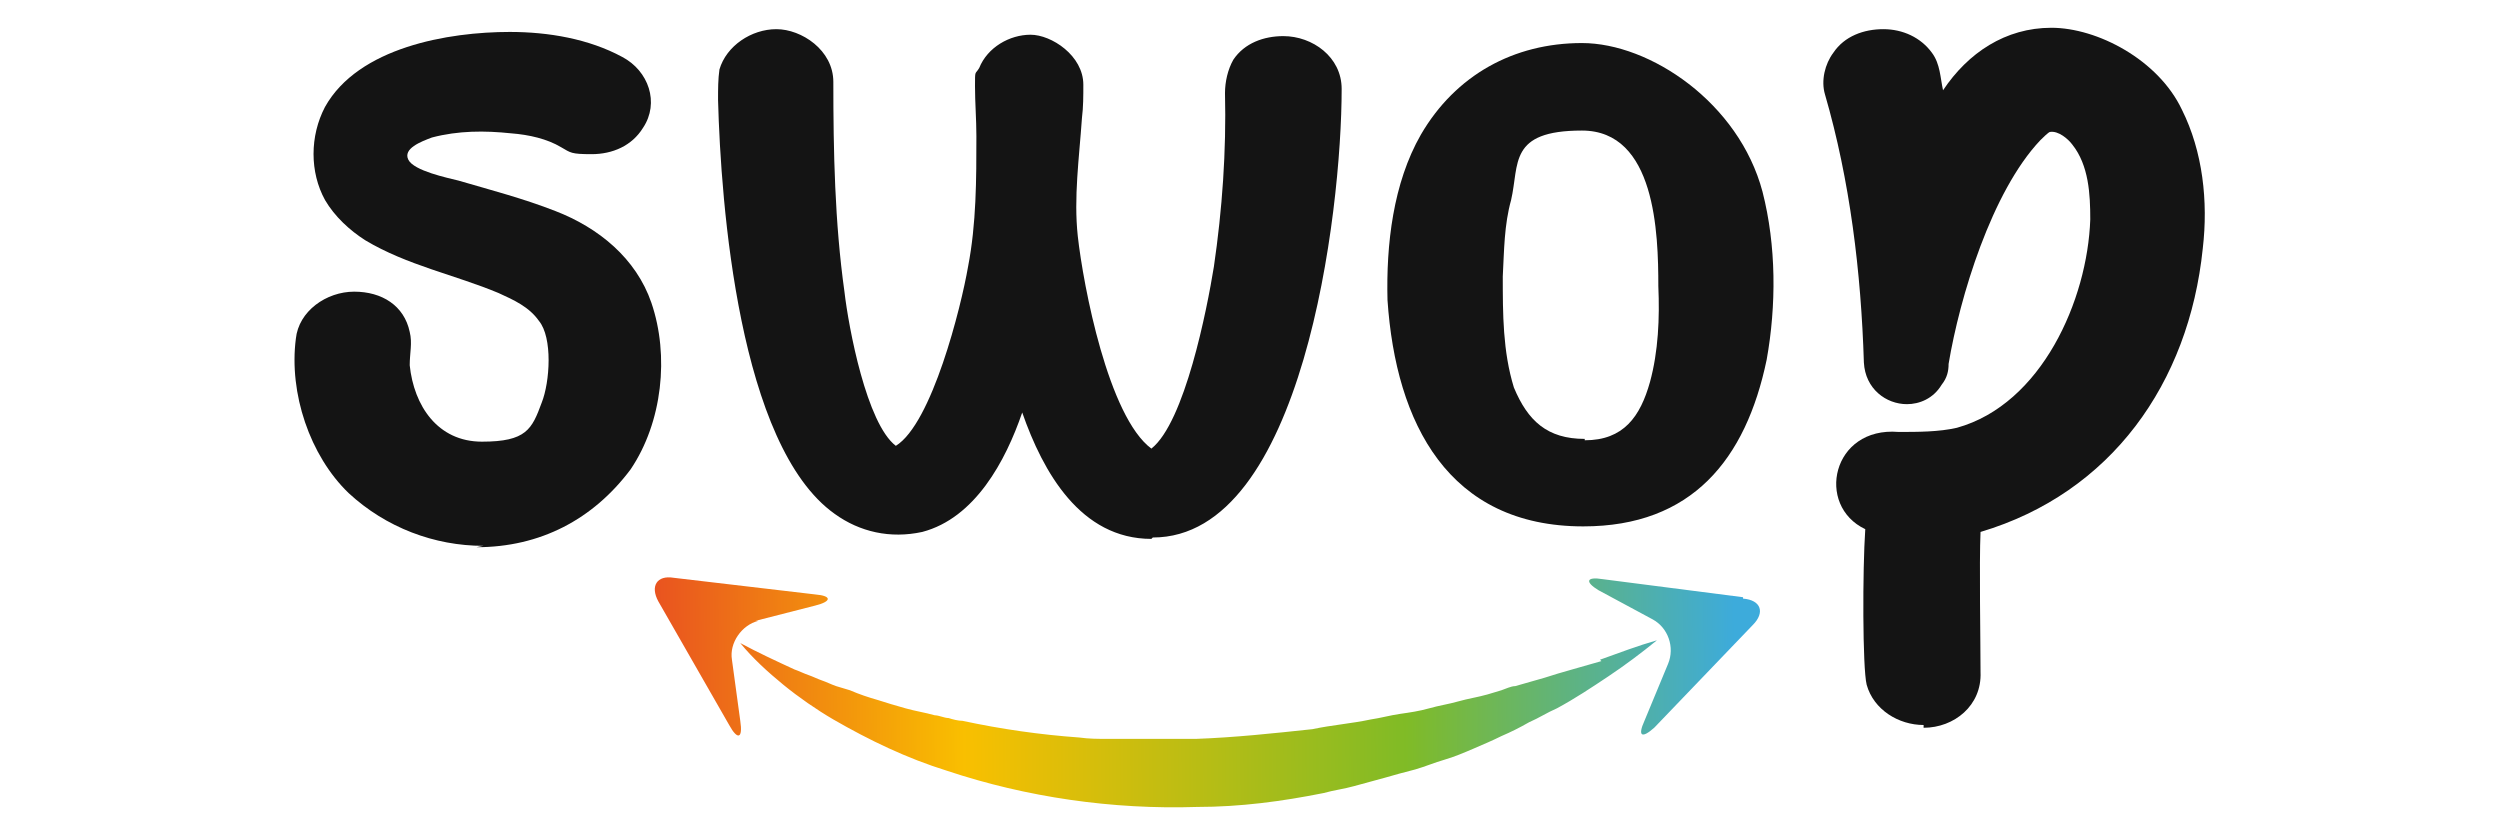
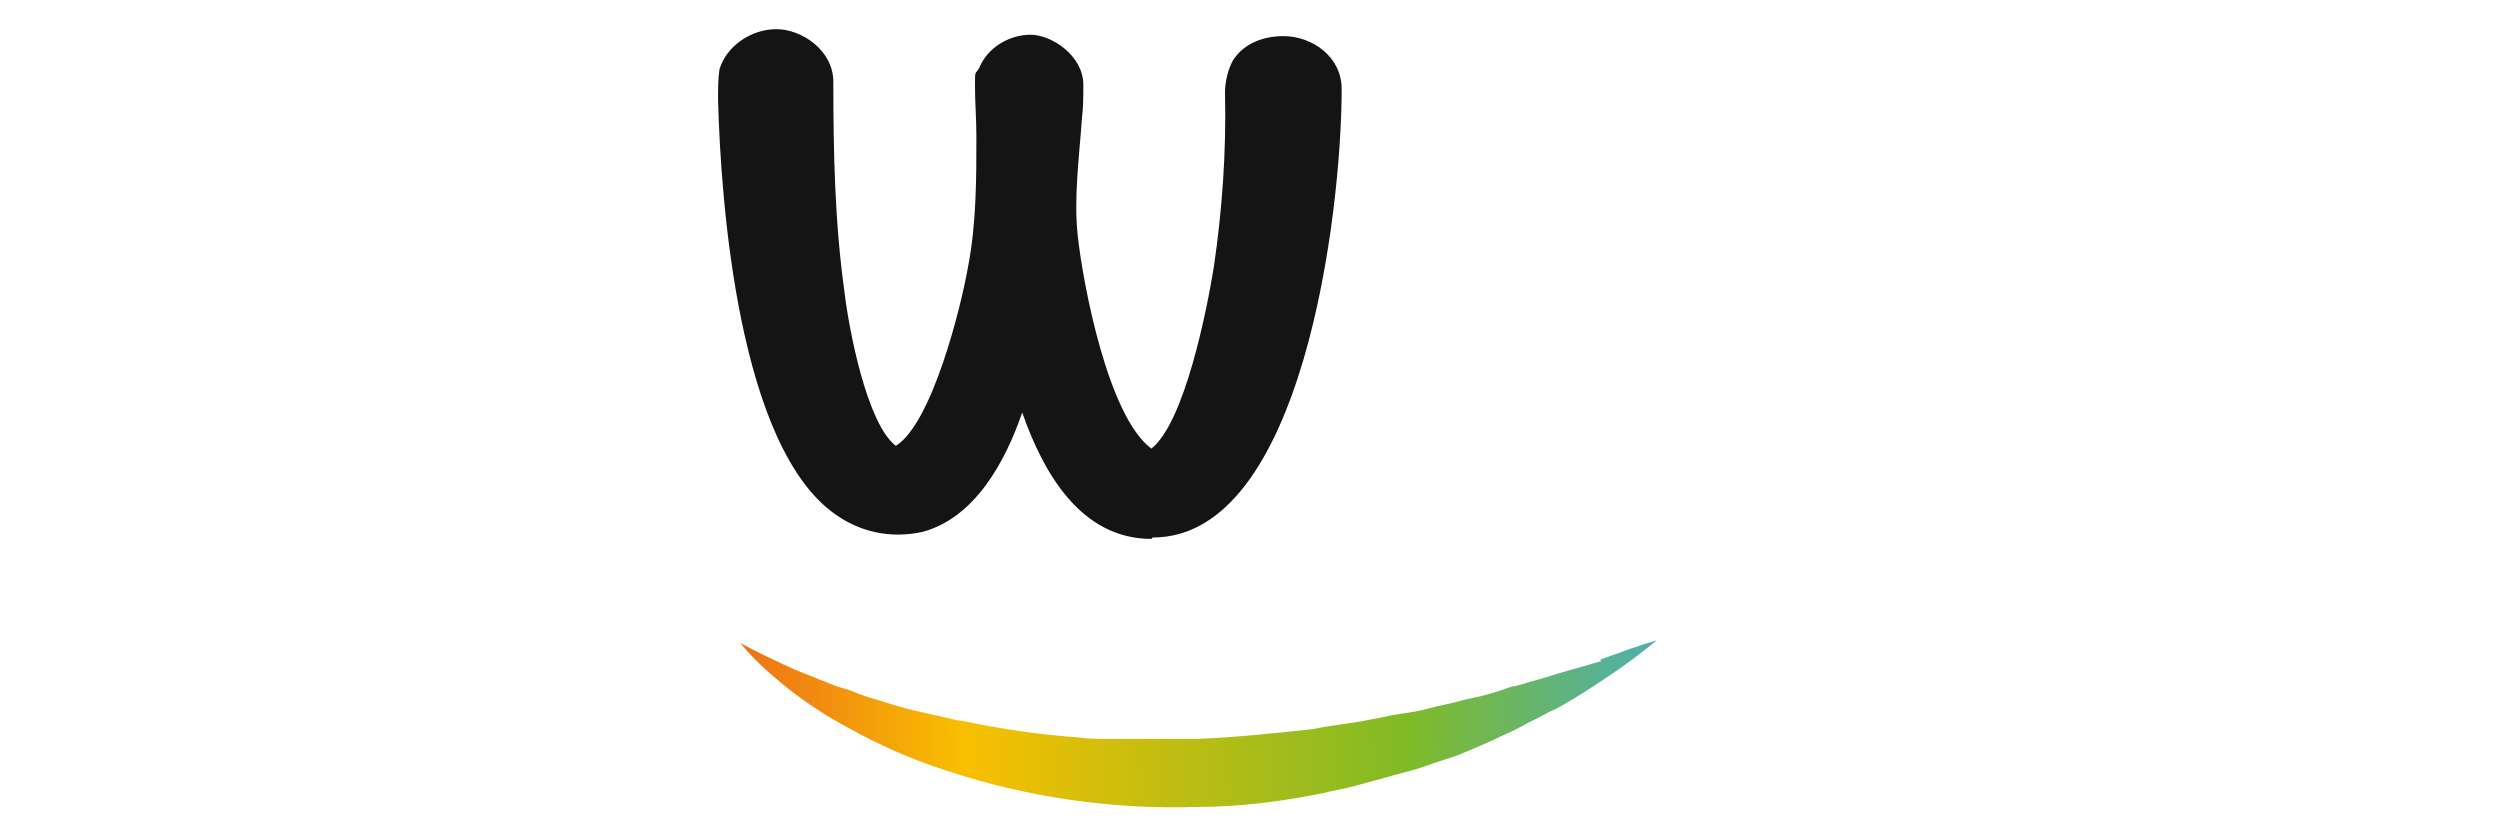
<svg xmlns="http://www.w3.org/2000/svg" id="Capa_1" viewBox="0 0 180 60">
  <defs>
    <style>      .st0 {        fill: #141414;      }      .st1 {        fill: url(#Degradado_sin_nombre);      }      .st2 {        fill: url(#Degradado_sin_nombre_3);      }      .st3 {        fill: url(#Degradado_sin_nombre_2);      }    </style>
    <linearGradient id="Degradado_sin_nombre" data-name="Degradado sin nombre" x1="45.5" y1="14.4" x2="124.9" y2="15.2" gradientTransform="translate(0 62.3) scale(1 -1)" gradientUnits="userSpaceOnUse">
      <stop offset="0" stop-color="#e84b22" />
      <stop offset=".3" stop-color="#f9bf00" />
      <stop offset=".7" stop-color="#80bb26" />
      <stop offset="1" stop-color="#3dabdb" />
    </linearGradient>
    <linearGradient id="Degradado_sin_nombre_2" data-name="Degradado sin nombre 2" x1="45.5" y1="15.1" x2="124.9" y2="15.9" gradientTransform="translate(0 62.3) scale(1 -1)" gradientUnits="userSpaceOnUse">
      <stop offset="0" stop-color="#e84b22" />
      <stop offset=".3" stop-color="#f9bf00" />
      <stop offset=".7" stop-color="#80bb26" />
      <stop offset="1" stop-color="#3dabdb" />
    </linearGradient>
    <linearGradient id="Degradado_sin_nombre_3" data-name="Degradado sin nombre 3" x1="45.6" y1="9.9" x2="125" y2="10.7" gradientTransform="translate(0 62.3) scale(1 -1)" gradientUnits="userSpaceOnUse">
      <stop offset="0" stop-color="#e84b22" />
      <stop offset=".3" stop-color="#f9bf00" />
      <stop offset=".7" stop-color="#80bb26" />
      <stop offset="1" stop-color="#3dabdb" />
    </linearGradient>
  </defs>
  <g>
-     <path class="st0" d="M34.8,39.3c-3.5,0-7-1.3-9.7-3.8-2.8-2.7-4.3-7.2-3.8-11.1.2-2,2.2-3.4,4.2-3.4s3.6,1,4,2.9c.2.8,0,1.5,0,2.4.3,2.9,2,5.5,5.2,5.5s3.6-.9,4.3-2.8c.6-1.5.8-4.7-.2-5.9-.7-1-1.8-1.5-2.9-2-3.1-1.3-6.6-2-9.6-3.8-1.1-.7-2.2-1.7-2.9-2.9-1.1-2-1.1-4.6,0-6.7,2.4-4.3,8.9-5.4,13.3-5.4,2.8,0,5.7.5,8.1,1.8,1.9,1,2.7,3.3,1.5,5.1-.8,1.3-2.2,1.9-3.7,1.9s-1.5-.1-2.2-.5c-1-.6-2.3-.9-3.6-1-1.9-.2-3.8-.2-5.7.3-.8.3-2.1.8-1.7,1.6.4.8,2.8,1.3,3.6,1.5,2.4.7,4.7,1.3,7,2.2,3.1,1.2,5.8,3.4,6.9,6.6,1.3,3.8.8,8.6-1.5,12-2.7,3.6-6.5,5.6-11.1,5.6h0Z" />
    <path class="st0" d="M82.9,38.8c-5.1,0-7.8-4.8-9.3-9.1-1.2,3.5-3.4,7.6-7.2,8.6-2.3.5-4.5,0-6.3-1.3-6.9-4.9-8.2-22.3-8.4-29.8,0-.8,0-1.5.1-2.2.5-1.7,2.3-2.9,4.1-2.9s4.1,1.5,4.1,3.8c0,5,.1,10.1.8,15.1.3,2.6,1.6,9.5,3.7,11.1,2.6-1.6,4.7-10,5.2-12.9.6-3.1.6-6.3.6-9.4,0-1.2-.1-2.4-.1-3.6s0-.8.3-1.3c.6-1.5,2.2-2.4,3.7-2.4s3.8,1.5,3.8,3.6c0,.8,0,1.6-.1,2.4-.2,2.9-.6,5.7-.3,8.5.4,3.6,2.2,13,5.3,15.3,2.4-1.9,4-10,4.5-13.1.6-4.1.9-8.3.8-12.5,0-.8.2-1.7.6-2.4.8-1.2,2.2-1.7,3.6-1.7,2.1,0,4.2,1.5,4.2,3.8,0,8.9-2.8,32.3-13.6,32.3h0Z" />
-     <path class="st0" d="M114,37.9c-9.7,0-13.5-7.4-14.1-16.3-.1-4,.4-8.4,2.4-11.9,2.5-4.3,6.7-6.6,11.6-6.6s11.3,4.3,13,10.7c1,3.9,1,8.2.3,12.1-1.5,7.2-5.4,12-13.2,12h0ZM114.1,31.7c2.8,0,4-1.7,4.7-4.2.6-2.2.7-4.6.6-6.9,0-3.8-.2-11.2-5.5-11.2s-4.5,2.4-5.1,5c-.5,1.8-.5,3.6-.6,5.5,0,2.7,0,5.4.8,8,1,2.4,2.4,3.7,5.1,3.7h0Z" />
-     <path class="st0" d="M138.5,52.2c-1.8,0-3.6-1.1-4.1-2.9-.3-1.2-.3-8.3-.1-11.2-3.6-1.7-2.4-7.4,2.4-7,1.4,0,2.9,0,4.2-.3,6.1-1.7,9.4-9.2,9.6-15,0-1.8-.1-3.9-1.3-5.4-.3-.4-1-1-1.6-.9-.1,0-.6.5-.7.6-3.5,3.7-5.8,11.3-6.6,16.1,0,.5-.1,1-.5,1.5-.6,1-1.6,1.4-2.5,1.4-1.5,0-3-1.1-3.1-3-.2-6.5-1-13.1-2.8-19.3-.3-1,0-2.2.6-3,.8-1.2,2.2-1.7,3.6-1.7s2.7.6,3.5,1.7c.6.8.6,1.8.8,2.7,1.8-2.7,4.5-4.5,7.8-4.5s7.7,2.3,9.4,5.9c1.5,3,1.9,6.6,1.5,10-1,9.7-6.6,17.6-16,20.4-.1,2.2,0,7.9,0,10.1.1,2.4-1.9,4-4.1,4h0Z" />
  </g>
  <g>
-     <path class="st1" d="M125.5,43l-10.1-1.3c-1.2-.2-1.3.2-.3.8l3.9,2.1c1.1.6,1.6,2,1.1,3.2l-1.7,4.1c-.5,1.1-.2,1.3.7.5l7.1-7.4c.9-.9.6-1.8-.7-1.9h0Z" />
-     <path class="st3" d="M54.4,44.7l4.3-1.1c1.2-.3,1.2-.7,0-.8l-10.2-1.2c-1.2-.2-1.7.6-1.1,1.7l5.1,8.9c.6,1.1,1,1,.8-.3l-.6-4.4c-.2-1.2.7-2.5,1.9-2.8h0Z" />
    <path class="st2" d="M115.3,47.6c-.7.2-1.4.4-2.1.6-.7.2-1.4.4-2,.6-.7.2-1.4.4-2.1.6-.3,0-.7.2-1,.3-.3.1-.7.2-1,.3-.7.2-1.4.3-2.1.5-.7.2-1.4.3-2.1.5-.7.2-1.4.3-2.1.4-.7.1-1.4.3-2.1.4-1.4.3-2.8.4-4.2.7-2.8.3-5.6.6-8.4.7-.3,0-.7,0-1.1,0h-2.6c-.2,0-.3,0-.5,0-.7,0-1.4,0-2.1,0-.7,0-1.4,0-2.1-.1-2.8-.2-5.6-.6-8.4-1.2-.3,0-.7-.1-1-.2-.3,0-.7-.2-1-.2-.7-.2-1.4-.3-2.1-.5-.7-.2-1.4-.4-2-.6-.7-.2-1.3-.4-2-.7-.3-.1-.7-.2-1-.3-.3-.1-.7-.3-1-.4-.3-.1-.7-.3-1-.4-.3-.1-.7-.3-1-.4-1.3-.6-2.6-1.2-3.9-1.9.9,1.1,2,2.1,3.1,3,1.1.9,2.4,1.8,3.6,2.5,2.6,1.5,5.3,2.8,8.2,3.7,5.7,1.9,11.9,2.8,18,2.6,3.1,0,6.1-.4,9.1-1,.7-.2,1.5-.3,2.2-.5.7-.2,1.5-.4,2.2-.6.7-.2,1.4-.4,2.2-.6.7-.2,1.4-.5,2.1-.7.7-.2,1.4-.5,2.1-.8.7-.3,1.4-.6,2-.9.7-.3,1.3-.6,2-1,.7-.3,1.3-.7,2-1,1.3-.7,2.5-1.5,3.7-2.3,1.2-.8,2.4-1.7,3.5-2.6-1.4.4-2.7.9-4.1,1.4h0Z" />
  </g>
</svg>